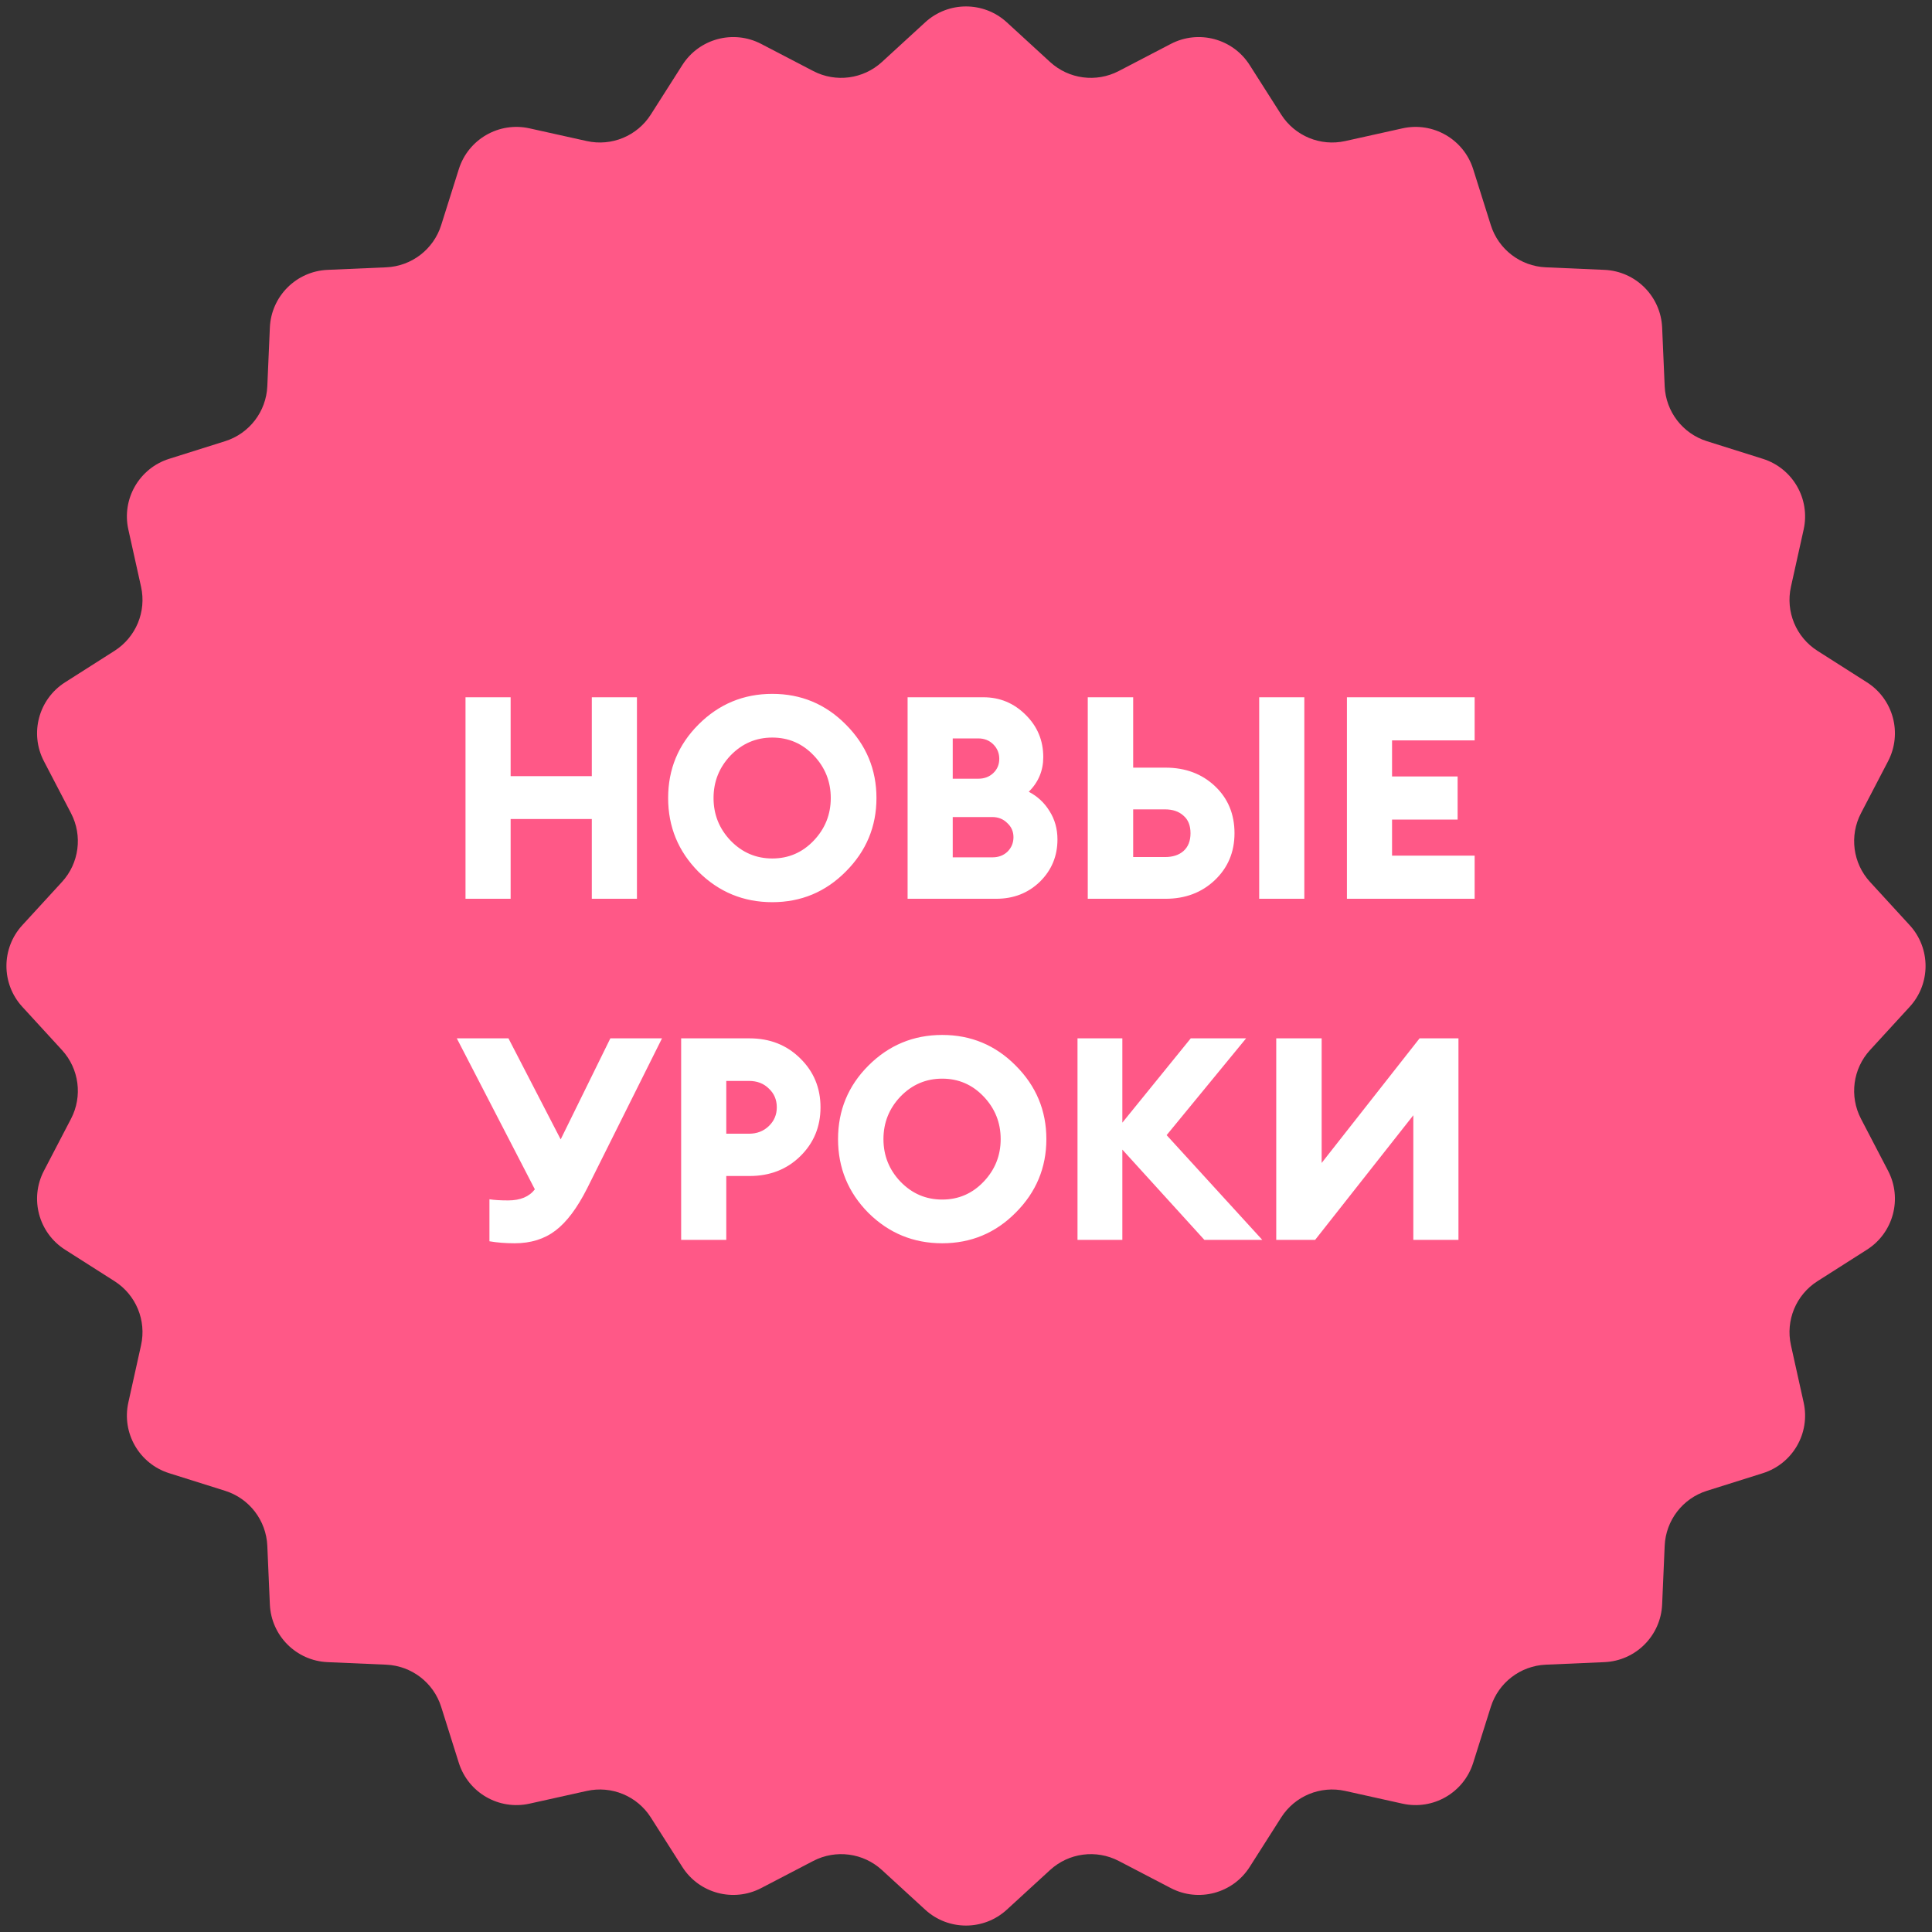
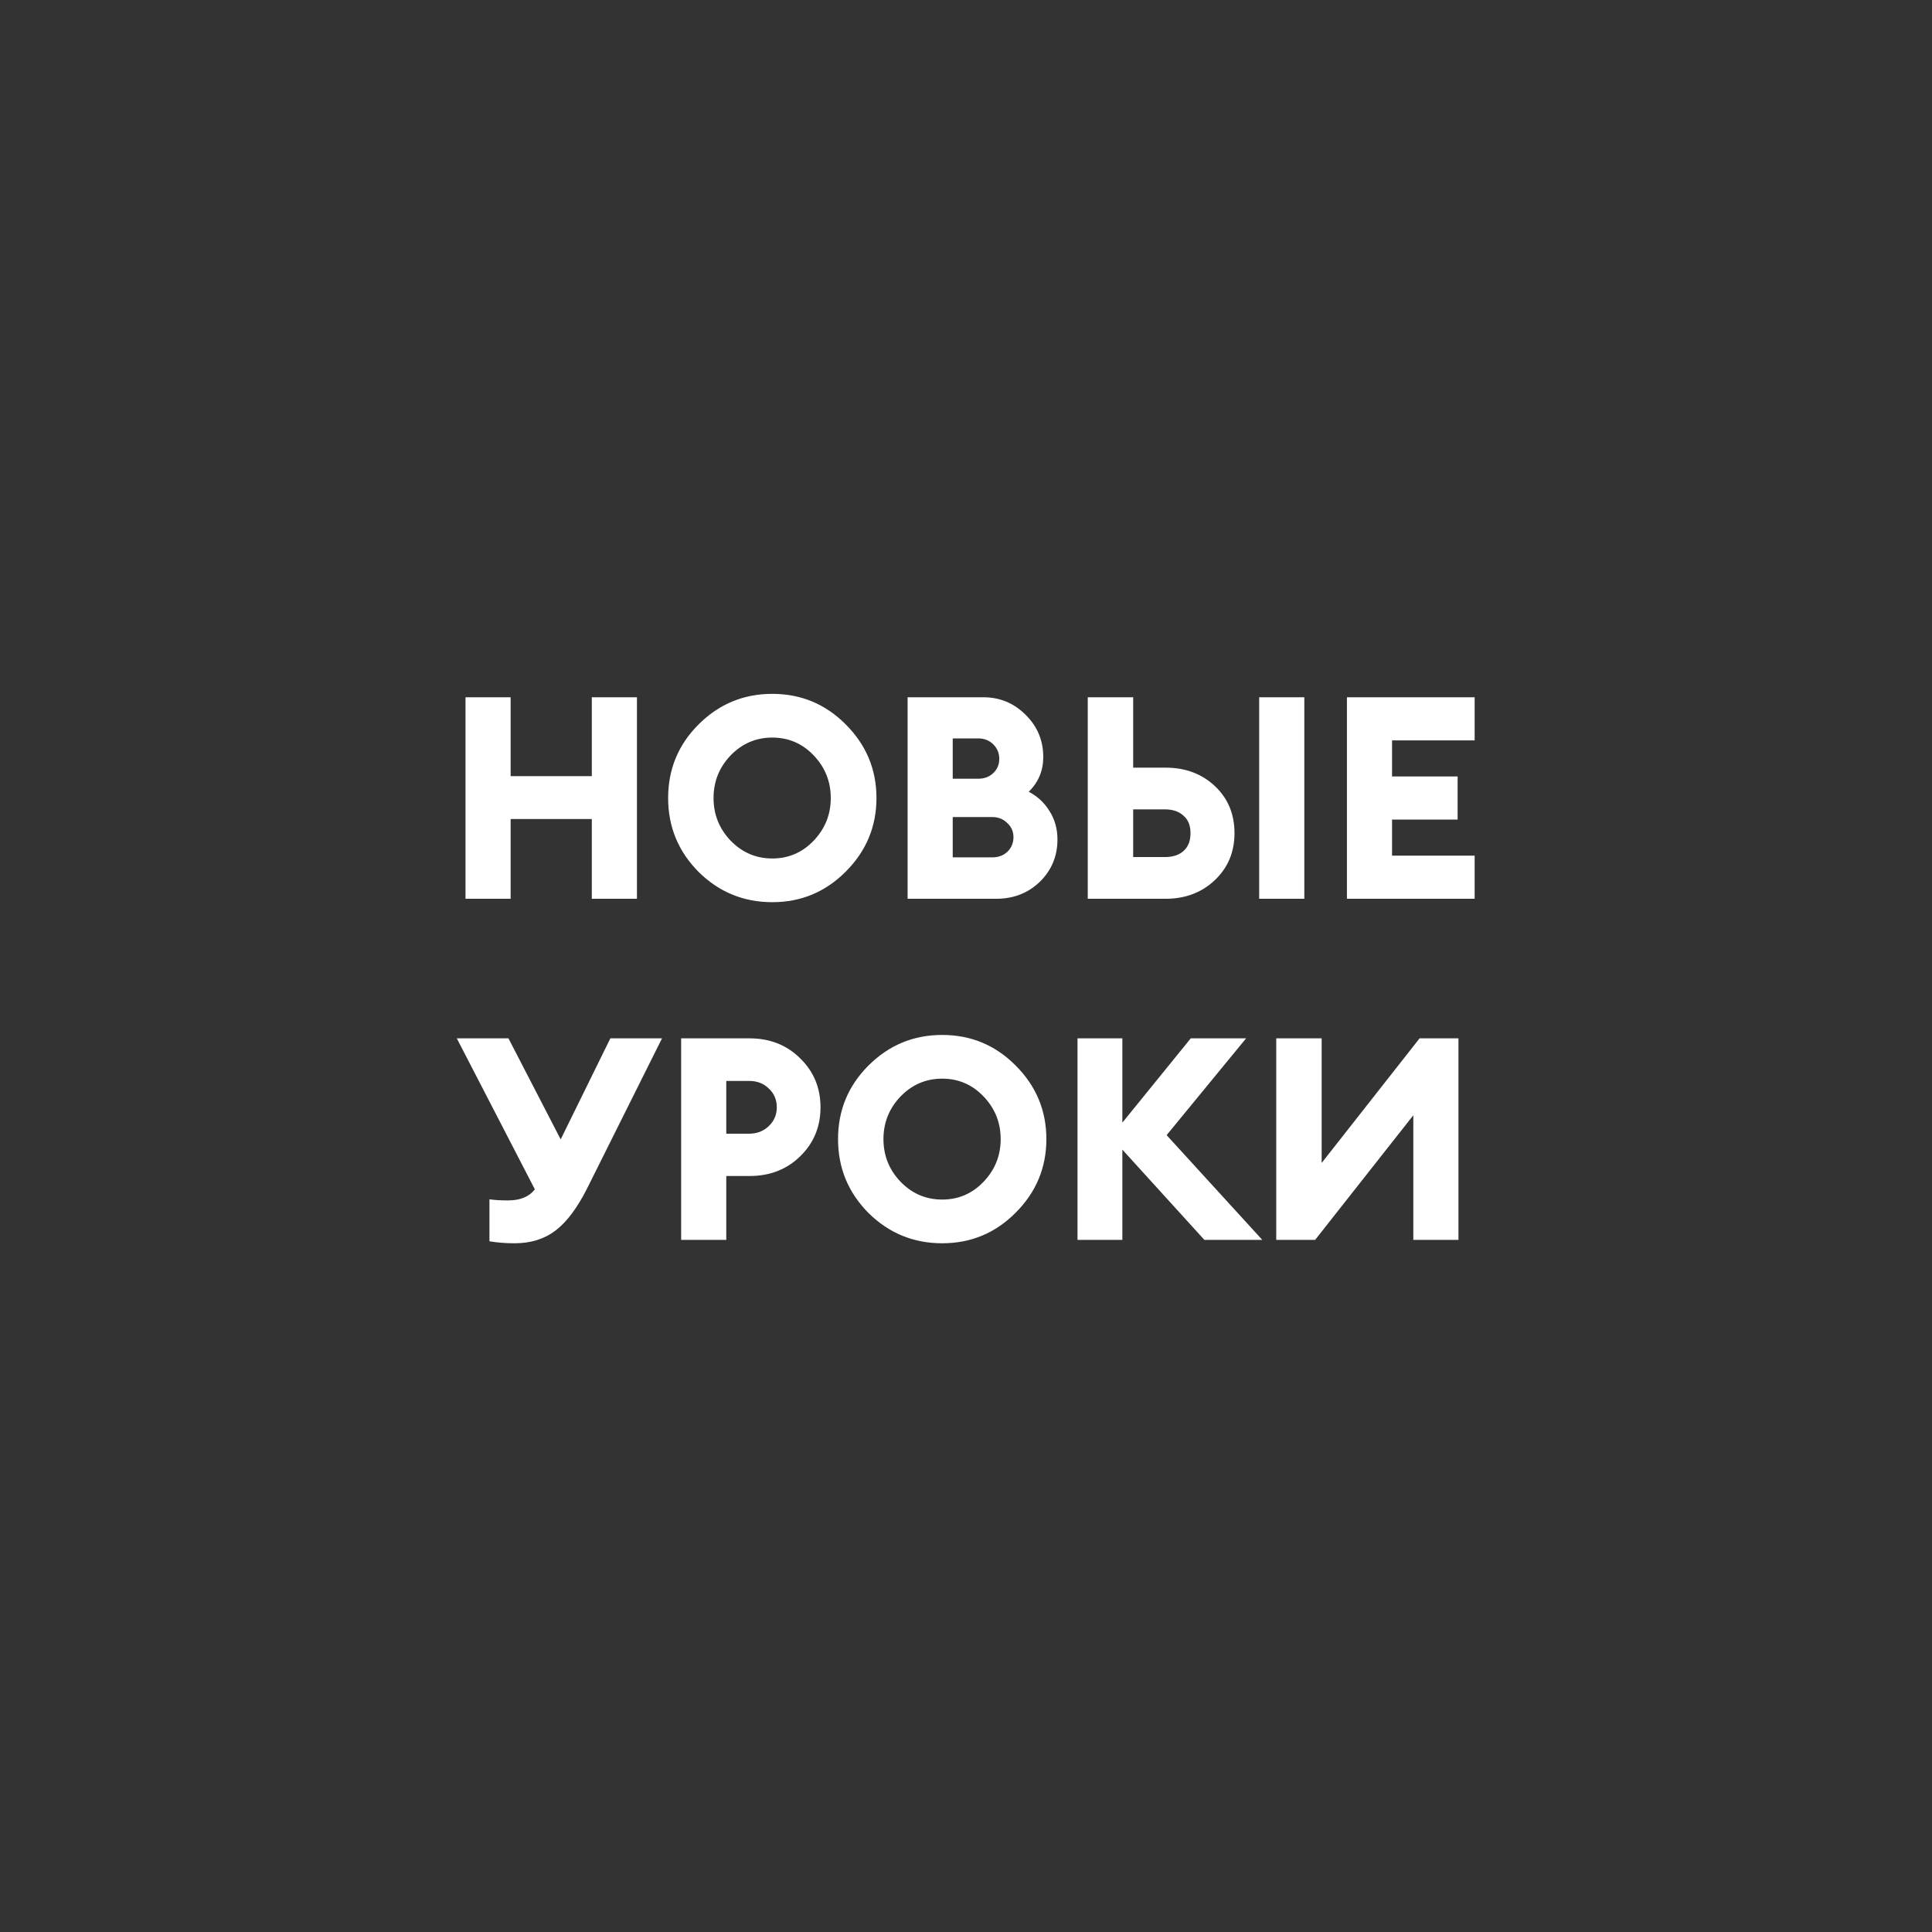
<svg xmlns="http://www.w3.org/2000/svg" width="1552" height="1552" viewBox="0 0 1552 1552" fill="none">
  <rect x="0" y="0" width="1552" height="1552" fill="#333333" stroke="none" />
-   <path d="M743.225 17.924C761.764 0.924 790.234 0.924 808.773 17.924L843.535 49.795C858.57 63.58 880.626 66.483 898.716 57.059L940.547 35.272C962.857 23.65 990.351 31.017 1003.86 52.238L1029.19 92.02C1040.15 109.227 1060.7 117.739 1080.61 113.319L1126.65 103.1C1151.21 97.648 1175.86 111.88 1183.42 135.875L1197.59 180.857C1203.72 200.313 1221.37 213.854 1241.75 214.739L1288.86 216.784C1314 217.875 1334.12 238.002 1335.22 263.135L1337.26 310.252C1338.14 330.631 1351.69 348.279 1371.14 354.408L1416.13 368.578C1440.12 376.137 1454.35 400.787 1448.9 425.347L1438.68 471.388C1434.26 491.302 1442.77 511.852 1459.98 522.808L1499.76 548.138C1520.98 561.649 1528.35 589.143 1516.73 611.453L1494.94 653.284C1485.52 671.374 1488.42 693.43 1502.21 708.465L1534.08 743.227C1551.08 761.766 1551.08 790.236 1534.08 808.775L1502.21 843.537C1488.42 858.572 1485.52 880.628 1494.94 898.718L1516.73 940.549C1528.35 962.859 1520.98 990.353 1499.76 1003.87L1459.98 1029.2C1442.77 1040.15 1434.26 1060.7 1438.68 1080.61L1448.9 1126.66C1454.35 1151.22 1440.12 1175.87 1416.13 1183.43L1371.14 1197.59C1351.69 1203.72 1338.14 1221.37 1337.26 1241.75L1335.22 1288.86C1334.12 1314 1314 1334.13 1288.86 1335.22L1241.74 1337.26C1221.37 1338.15 1203.72 1351.69 1197.59 1371.14L1183.42 1416.13C1175.86 1440.12 1151.21 1454.35 1126.65 1448.9L1080.61 1438.68C1060.7 1434.26 1040.15 1442.77 1029.19 1459.98L1003.86 1499.77C990.351 1520.99 962.857 1528.35 940.547 1516.73L898.716 1494.94C880.626 1485.52 858.57 1488.42 843.535 1502.21L808.773 1534.08C790.234 1551.08 761.764 1551.08 743.225 1534.08L708.463 1502.21C693.428 1488.42 671.372 1485.52 653.282 1494.94L611.451 1516.73C589.141 1528.35 561.647 1520.99 548.136 1499.77L522.806 1459.98C511.85 1442.77 491.299 1434.26 471.386 1438.68L425.345 1448.9C400.785 1454.35 376.135 1440.12 368.577 1416.13L354.406 1371.14C348.277 1351.69 330.63 1338.15 310.25 1337.26L263.133 1335.22C238 1334.13 217.873 1314 216.782 1288.86L214.737 1241.75C213.852 1221.37 200.311 1203.72 180.855 1197.59L135.873 1183.43C111.878 1175.87 97.646 1151.22 103.098 1126.66L113.317 1080.61C117.737 1060.7 109.225 1040.15 92.018 1029.2L52.236 1003.87C31.015 990.353 23.648 962.859 35.27 940.549L57.058 898.718C66.481 880.628 63.578 858.572 49.793 843.537L17.922 808.775C0.922 790.236 0.922 761.766 17.922 743.227L49.793 708.465C63.578 693.43 66.481 671.374 57.058 653.284L35.27 611.453C23.648 589.143 31.015 561.649 52.236 548.138L92.018 522.808C109.225 511.852 117.737 491.301 113.317 471.388L103.098 425.347C97.646 400.787 111.878 376.137 135.873 368.578L180.855 354.408C200.311 348.279 213.852 330.631 214.737 310.252L216.782 263.135C217.873 238.002 238 217.875 263.133 216.784L310.25 214.739C330.63 213.854 348.277 200.313 354.406 180.857L368.577 135.875C376.135 111.88 400.785 97.648 425.345 103.1L471.386 113.319C491.299 117.739 511.85 109.227 522.806 92.02L548.136 52.238C561.647 31.017 589.141 23.65 611.451 35.272L653.282 57.059C671.372 66.483 693.428 63.58 708.463 49.795L743.225 17.924Z" fill="#FF5887" />
  <path d="M373.95 722V560.12H410.202V623.504H475.41V560.12H511.662V722H475.41V657.932H410.202V722H373.95ZM586.88 675.26C596.152 684.836 607.324 689.624 620.396 689.624C633.468 689.624 644.564 684.836 653.684 675.26C662.804 665.684 667.364 654.284 667.364 641.06C667.364 627.836 662.804 616.436 653.684 606.86C644.564 597.284 633.468 592.496 620.396 592.496C607.324 592.496 596.152 597.284 586.88 606.86C577.76 616.436 573.2 627.836 573.2 641.06C573.2 654.284 577.76 665.684 586.88 675.26ZM679.448 700.112C663.184 716.528 643.5 724.736 620.396 724.736C597.292 724.736 577.532 716.604 561.116 700.34C544.852 683.924 536.72 664.164 536.72 641.06C536.72 617.956 544.852 598.272 561.116 582.008C577.532 565.592 597.292 557.384 620.396 557.384C643.5 557.384 663.184 565.592 679.448 582.008C695.864 598.424 704.072 618.108 704.072 641.06C704.072 664.012 695.864 683.696 679.448 700.112ZM729.086 722V560.12H789.962C803.186 560.12 814.51 564.832 823.934 574.256C833.358 583.528 838.07 594.852 838.07 608.228C838.07 619.02 834.194 628.292 826.442 636.044C833.434 639.692 838.982 644.86 843.086 651.548C847.342 658.236 849.47 665.836 849.47 674.348C849.47 687.724 844.758 699.048 835.334 708.32C825.91 717.44 814.206 722 800.222 722H729.086ZM765.338 688.712H797.258C802.122 688.712 806.15 687.192 809.342 684.152C812.534 680.96 814.13 677.084 814.13 672.524C814.13 667.964 812.458 664.164 809.114 661.124C805.922 657.932 801.894 656.336 797.03 656.336H765.338V688.712ZM765.338 625.556H785.858C790.722 625.556 794.75 624.036 797.942 620.996C801.134 617.956 802.73 614.156 802.73 609.596C802.73 605.036 801.134 601.16 797.942 597.968C794.75 594.776 790.722 593.18 785.858 593.18H765.338V625.556ZM1011.52 722V560.12H1047.78V722H1011.52ZM910.293 616.664H936.285C952.245 616.664 965.469 621.604 975.957 631.484C986.445 641.364 991.689 653.98 991.689 669.332C991.689 684.532 986.369 697.148 975.729 707.18C965.241 717.06 952.093 722 936.285 722H873.813V560.12H910.293V616.664ZM910.293 688.484H935.829C942.061 688.484 947.001 686.888 950.649 683.696C954.449 680.352 956.349 675.564 956.349 669.332C956.349 663.1 954.449 658.388 950.649 655.196C947.001 651.852 942.061 650.18 935.829 650.18H910.293V688.484ZM1082 722V560.12H1184.6V594.776H1118.25V623.732H1170.92V658.388H1118.25V687.344H1184.6V722H1082ZM393.175 997.14V963.396C396.975 964.004 401.991 964.308 408.223 964.308C417.951 964.308 425.095 961.344 429.655 955.416L366.955 834.12H408.451L450.403 915.288L490.303 834.12H531.799L471.607 954.732C463.703 970.388 455.267 981.636 446.299 988.476C437.331 995.316 426.387 998.736 413.467 998.736C406.171 998.736 399.407 998.204 393.175 997.14ZM642.708 850.08C653.652 860.72 659.124 873.868 659.124 889.524C659.124 905.18 653.652 918.328 642.708 928.968C631.916 939.456 618.388 944.7 602.124 944.7H583.428V996H547.176V834.12H602.124C618.388 834.12 631.916 839.44 642.708 850.08ZM624.012 889.524C624.012 883.444 621.884 878.428 617.628 874.476C613.524 870.372 608.204 868.32 601.668 868.32H583.428V910.728H601.668C608.052 910.728 613.372 908.676 617.628 904.572C621.884 900.468 624.012 895.452 624.012 889.524ZM723.369 949.26C732.641 958.836 743.813 963.624 756.885 963.624C769.957 963.624 781.053 958.836 790.173 949.26C799.293 939.684 803.853 928.284 803.853 915.06C803.853 901.836 799.293 890.436 790.173 880.86C781.053 871.284 769.957 866.496 756.885 866.496C743.813 866.496 732.641 871.284 723.369 880.86C714.249 890.436 709.689 901.836 709.689 915.06C709.689 928.284 714.249 939.684 723.369 949.26ZM815.937 974.112C799.673 990.528 779.989 998.736 756.885 998.736C733.781 998.736 714.021 990.604 697.605 974.34C681.341 957.924 673.209 938.164 673.209 915.06C673.209 891.956 681.341 872.272 697.605 856.008C714.021 839.592 733.781 831.384 756.885 831.384C779.989 831.384 799.673 839.592 815.937 856.008C832.353 872.424 840.561 892.108 840.561 915.06C840.561 938.012 832.353 957.696 815.937 974.112ZM967.491 996L901.599 923.496V996H865.575V834.12H901.599V901.836L956.547 834.12H1001.01L937.167 911.868L1014 996H967.491ZM1056.46 996H1025.22V834.12H1061.7V934.212L1140.36 834.12H1171.6V996H1135.34V895.908L1056.46 996Z" fill="white" />
</svg>